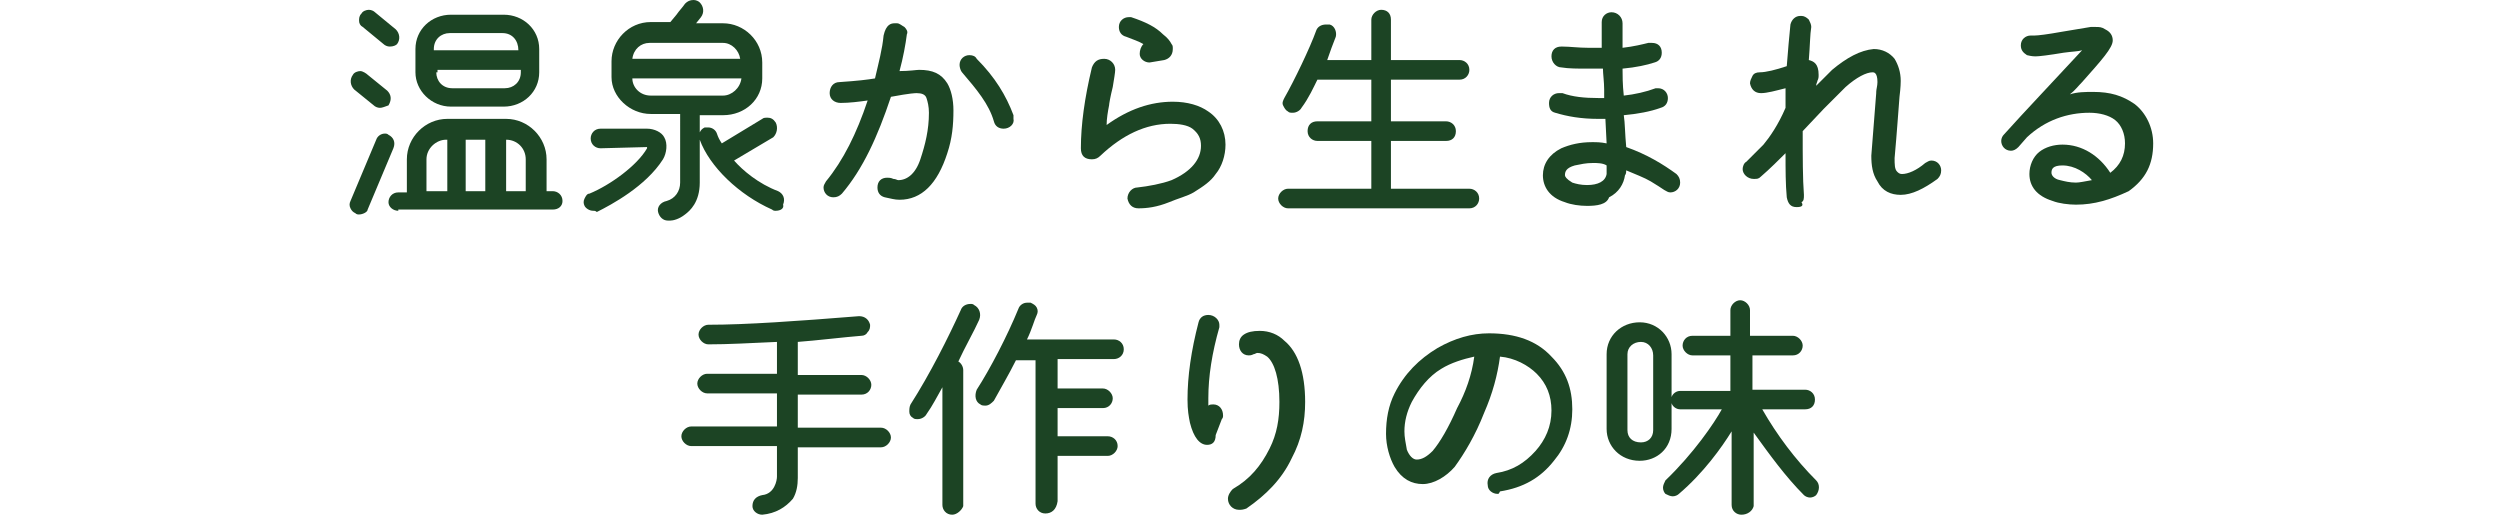
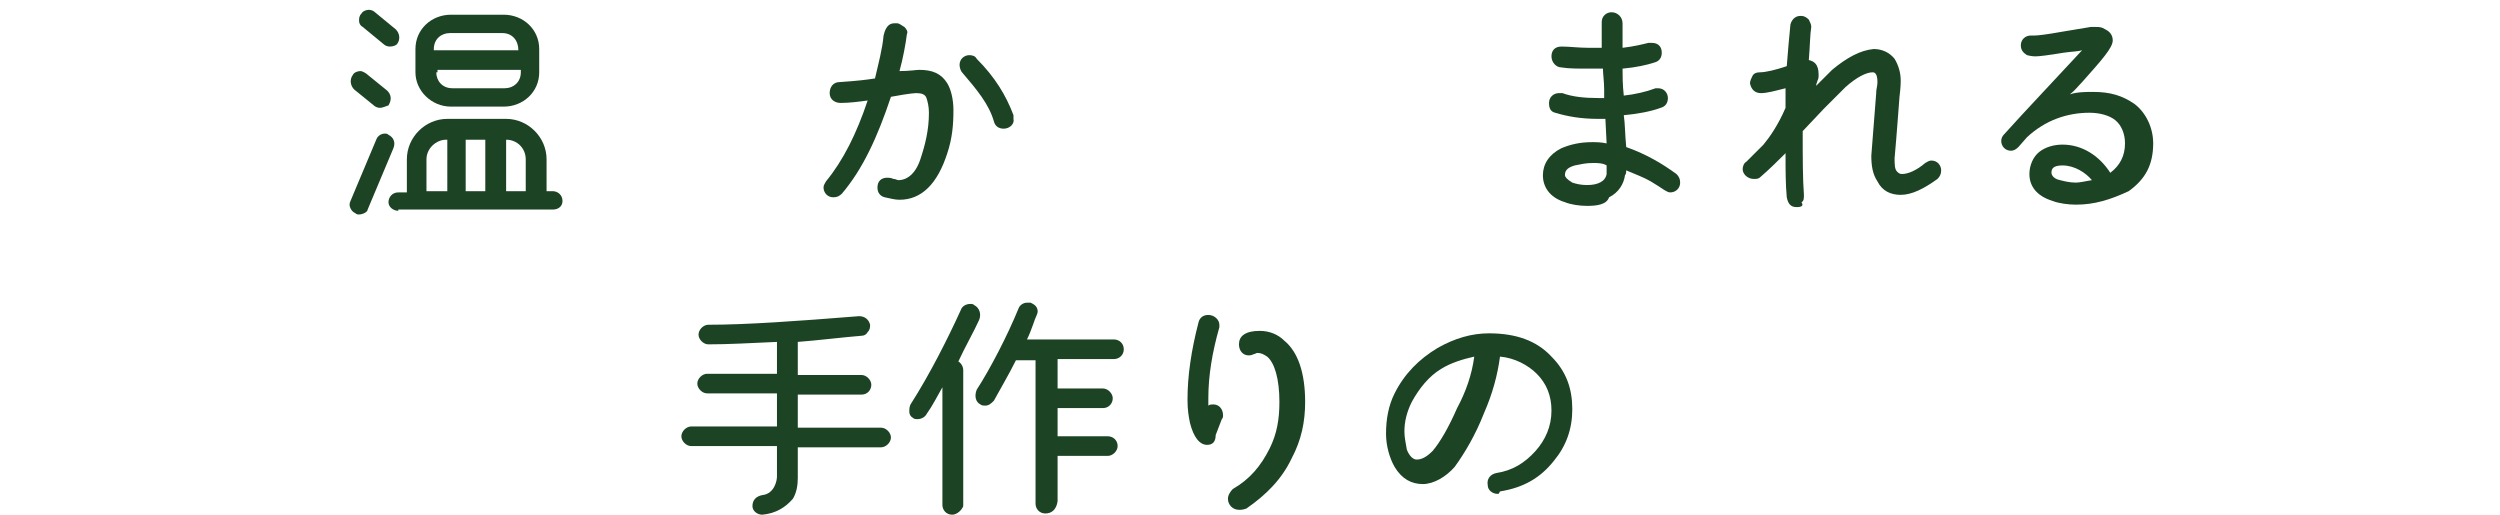
<svg xmlns="http://www.w3.org/2000/svg" version="1.1" id="レイヤー_1" x="0px" y="0px" width="204px" height="42px" viewBox="0 0 204 42" style="enable-background:new 0 0 204 42;" xml:space="preserve">
  <style type="text/css">
	.st0{fill:#1C4424;}
</style>
  <g>
    <path class="st0" d="M29.3,17.5c-0.1,0-0.2,0-0.3-0.1c-0.2-0.1-0.3-0.2-0.4-0.4c-0.1-0.2-0.1-0.4,0-0.6l2.1-5   c0.1-0.3,0.4-0.5,0.7-0.5c0.1,0,0.2,0,0.3,0.1c0.4,0.2,0.6,0.6,0.4,1.1l-2.1,5C30,17.3,29.6,17.5,29.3,17.5z M32.5,17.2   c-0.4,0-0.8-0.3-0.8-0.7c0-0.4,0.3-0.8,0.8-0.8h0.7V13c0-1.8,1.5-3.3,3.3-3.3h4.8c1.8,0,3.3,1.5,3.3,3.3v2.6h0.5   c0.4,0,0.8,0.3,0.8,0.8c0,0.4-0.3,0.7-0.8,0.7H32.5z M42.9,15.6V13c0-0.9-0.7-1.6-1.6-1.6l0,0v4.2H42.9z M39.6,15.6v-4.2H38v4.2   H39.6z M36.5,15.6v-4.2h-0.1c-0.8,0-1.6,0.7-1.6,1.6v2.6H36.5z M31,8.8c-0.2,0-0.4-0.1-0.5-0.2l-1.6-1.3c-0.3-0.3-0.4-0.8-0.1-1.2   c0.1-0.2,0.4-0.3,0.6-0.3S29.9,6,30,6.1l1.6,1.3c0.3,0.3,0.4,0.7,0.1,1.2C31.4,8.7,31.2,8.8,31,8.8z M36.8,8.7   c-1.6,0-2.9-1.3-2.9-2.8V4c0-1.6,1.3-2.8,2.9-2.8h4.3C42.7,1.2,44,2.4,44,4v1.9c0,1.6-1.3,2.8-2.9,2.8H36.8z M35.6,5.9   c0,0.7,0.5,1.3,1.3,1.3h4.3c0.7,0,1.3-0.5,1.3-1.3V5.7h-6.8V5.9z M42.3,4.1L42.3,4.1c0-0.8-0.5-1.4-1.3-1.4h-4.3   c-0.7,0-1.3,0.5-1.3,1.3v0.1H42.3z M31.8,3.8c-0.2,0-0.4-0.1-0.5-0.2l-1.7-1.4c-0.2-0.1-0.3-0.3-0.3-0.5s0-0.4,0.2-0.6   c0.1-0.2,0.4-0.3,0.6-0.3c0.2,0,0.4,0.1,0.5,0.2l1.7,1.4c0.3,0.3,0.4,0.8,0.1,1.2C32.3,3.7,32.1,3.8,31.8,3.8z" />
-     <path class="st0" d="M54.5,18c-0.4,0-0.7-0.3-0.8-0.7c-0.1-0.4,0.2-0.8,0.7-0.9c0.7-0.2,1.1-0.8,1.1-1.5V9.3h-2.4   c-1.7,0-3.2-1.4-3.2-3V5c0-1.7,1.4-3.2,3.2-3.2h1.6l0.5-0.6c0.2-0.3,0.5-0.6,0.7-0.9C56.1,0.1,56.3,0,56.6,0c0.2,0,0.4,0.1,0.5,0.2   c0.3,0.3,0.4,0.8,0.1,1.2l-0.4,0.5H59c1.7,0,3.2,1.4,3.2,3.2v1.3c0,1.7-1.4,3-3.2,3h-1.9v5.5c0,1.6-0.8,2.3-1.2,2.6   c-0.5,0.4-1,0.5-1.2,0.5C54.6,18,54.5,18,54.5,18z M51.6,6.4c0,0.7,0.6,1.4,1.5,1.4h5.9c0.7,0,1.4-0.6,1.5-1.4   C60.4,6.4,51.6,6.4,51.6,6.4z M60.4,4.8c-0.1-0.7-0.7-1.3-1.4-1.3h-6c-0.7,0-1.3,0.5-1.4,1.3H60.4z M48.4,17.2   c-0.3,0-0.6-0.2-0.7-0.4c-0.1-0.2-0.1-0.4,0-0.6c0.1-0.2,0.2-0.4,0.4-0.4c1.7-0.7,3.9-2.3,4.7-3.7V12l-3.8,0.1   c-0.4,0-0.8-0.3-0.8-0.8c0-0.4,0.3-0.8,0.8-0.8h3.8c0.6,0,1.2,0.3,1.4,0.7c0.3,0.5,0.2,1.3-0.1,1.8c-1.4,2.2-4.2,3.7-5.4,4.3   C48.6,17.2,48.5,17.2,48.4,17.2z M63.3,17.2c-0.1,0-0.2,0-0.3-0.1c-2.7-1.2-5.1-3.5-5.9-5.7c-0.1-0.2-0.1-0.4,0-0.6   c0.1-0.2,0.2-0.3,0.4-0.4c0.1,0,0.2,0,0.3,0c0.3,0,0.6,0.2,0.7,0.5c0.1,0.3,0.2,0.5,0.4,0.8l3.3-2c0.1-0.1,0.3-0.1,0.4-0.1   c0.3,0,0.5,0.1,0.7,0.4c0.2,0.4,0.1,0.9-0.2,1.2l-3.2,1.9c0.7,0.8,2,1.9,3.6,2.5c0.4,0.2,0.6,0.6,0.4,1.1   C64,17,63.7,17.2,63.3,17.2z" />
    <path class="st0" d="M73.4,16.3c-0.4,0-0.7-0.1-1.2-0.2c-0.4-0.1-0.6-0.4-0.6-0.8c0-0.5,0.3-0.8,0.8-0.8c0.1,0,0.3,0,0.5,0.1   c0.2,0,0.3,0.1,0.4,0.1c0.7,0,1.4-0.5,1.8-1.7c0.4-1.2,0.7-2.4,0.7-3.8c0-0.5-0.1-0.9-0.2-1.2c-0.1-0.3-0.4-0.4-0.8-0.4   c-0.1,0-0.5,0-2.1,0.3c-1.1,3.3-2.3,5.9-4,7.9c-0.2,0.2-0.4,0.3-0.7,0.3c-0.5,0-0.8-0.4-0.8-0.8c0-0.2,0.1-0.3,0.2-0.5   c1.4-1.7,2.5-3.9,3.4-6.6c-0.7,0.1-1.5,0.2-2.2,0.2l0,0c-0.5,0-0.9-0.3-0.9-0.8s0.3-0.9,0.8-0.9c1.5-0.1,2.3-0.2,2.9-0.3   c0.3-1.3,0.6-2.4,0.7-3.5C72.3,2,72.7,1.9,73,1.9c0.1,0,0.1,0,0.2,0c0.2,0,0.4,0.2,0.6,0.3C74,2.4,74.1,2.6,74,2.8   c-0.1,0.8-0.3,1.9-0.6,3c0.8,0,1.4-0.1,1.6-0.1c1.1,0,1.8,0.3,2.3,1.1c0.3,0.5,0.5,1.3,0.5,2.2c0,1.2-0.1,2.3-0.5,3.5   C76.5,15,75.2,16.3,73.4,16.3z M81.9,10.5c-0.4,0-0.7-0.2-0.8-0.6c-0.4-1.4-1.4-2.6-2.6-4c-0.1-0.1-0.2-0.4-0.2-0.6   c0-0.5,0.4-0.8,0.8-0.8c0.3,0,0.5,0.1,0.6,0.3c1.5,1.5,2.4,3,3,4.6c0,0.1,0,0.2,0,0.3C82.8,10.1,82.4,10.5,81.9,10.5z" />
-     <path class="st0" d="M92.9,17c-0.5,0-0.8-0.3-0.9-0.8c0-0.5,0.4-0.9,0.8-0.9c0.9-0.1,2-0.3,2.8-0.6C97.2,14,98,13,98,11.9   c0-0.6-0.2-1-0.7-1.4c-0.4-0.3-1.1-0.4-1.8-0.4c-2,0-3.9,0.9-5.7,2.6c-0.2,0.2-0.4,0.3-0.7,0.3c-0.6,0-0.9-0.3-0.9-0.9   c0-1.9,0.3-4.1,0.9-6.6c0.2-0.5,0.5-0.7,1-0.7s0.9,0.4,0.9,0.9c0,0.2-0.1,0.8-0.2,1.4c-0.2,0.8-0.3,1.4-0.3,1.5   c-0.1,0.5-0.2,1.1-0.2,1.6c1.8-1.3,3.6-1.9,5.4-1.9c1.2,0,2.2,0.3,2.9,0.8c0.9,0.6,1.4,1.6,1.4,2.7c0,0.9-0.3,1.8-0.8,2.4   c-0.4,0.6-1,1-1.8,1.5c-0.5,0.3-1.3,0.5-2,0.8C94.4,16.9,93.6,17,92.9,17L92.9,17z M93.8,5.1c-0.4,0-0.8-0.3-0.8-0.7   c0-0.3,0.1-0.6,0.3-0.8C93,3.4,92.4,3.2,91.9,3c-0.4-0.1-0.6-0.4-0.6-0.8c0-0.5,0.4-0.8,0.8-0.8c0.1,0,0.2,0,0.2,0   c1.2,0.4,2,0.8,2.6,1.4c0.4,0.3,0.6,0.6,0.7,0.8c0.1,0.1,0.1,0.2,0.1,0.4c0,0.5-0.3,0.8-0.7,0.9L93.8,5.1L93.8,5.1z" />
-     <path class="st0" d="M105.1,17c-0.4,0-0.8-0.4-0.8-0.8c0-0.4,0.4-0.8,0.8-0.8h6.8v-3.9h-4.4c-0.4,0-0.8-0.3-0.8-0.8   c0-0.5,0.3-0.8,0.8-0.8h4.4V6.5h-4.4c-0.3,0.6-0.7,1.5-1.3,2.3c-0.1,0.2-0.4,0.4-0.7,0.4c-0.2,0-0.3,0-0.4-0.1   c-0.2-0.1-0.3-0.3-0.4-0.5c-0.1-0.2,0-0.4,0.1-0.6c0.8-1.4,2.1-4.1,2.6-5.5c0.1-0.3,0.4-0.5,0.8-0.5c0.1,0,0.2,0,0.3,0   c0.4,0.1,0.6,0.6,0.5,1c-0.2,0.5-0.5,1.3-0.7,1.9h3.6V1.6c0-0.4,0.4-0.8,0.8-0.8c0.5,0,0.8,0.3,0.8,0.8v3.3h5.6   c0.4,0,0.8,0.3,0.8,0.8c0,0.4-0.3,0.8-0.8,0.8h-5.6v3.4h4.5c0.4,0,0.8,0.3,0.8,0.8c0,0.5-0.3,0.8-0.8,0.8h-4.5v3.9h6.4   c0.4,0,0.8,0.3,0.8,0.8c0,0.4-0.3,0.8-0.8,0.8h-14.9V17z" />
    <path class="st0" d="M129.5,16.8c-0.6,0-1.3-0.1-1.8-0.3c-1.3-0.4-1.8-1.3-1.8-2.2s0.5-1.7,1.5-2.2c0.7-0.3,1.5-0.5,2.5-0.5   c0.4,0,0.7,0,1.2,0.1l-0.1-2c-0.2,0-0.4,0-0.6,0c-1.4,0-2.5-0.2-3.5-0.5c-0.4-0.1-0.5-0.4-0.5-0.8c0-0.5,0.4-0.8,0.8-0.8   c0.1,0,0.2,0,0.3,0c0.8,0.3,1.8,0.4,2.9,0.4l0,0c0.2,0,0.3,0,0.5,0V7.3c0-0.6-0.1-1.3-0.1-1.7c-0.4,0-0.7,0-1.2,0   c-0.9,0-1.6,0-2.2-0.1c-0.4,0-0.8-0.4-0.8-0.9s0.3-0.8,0.8-0.8h0.1c0.6,0,1.3,0.1,2.1,0.1c0.3,0,0.7,0,1.1,0c0-0.6,0-1.4,0-2V1.8   c0-0.5,0.4-0.8,0.8-0.8c0.5,0,0.9,0.4,0.9,0.9V2c0,0.6,0,1.3,0,1.9c0.9-0.1,1.7-0.3,2.1-0.4c0.1,0,0.2,0,0.3,0   c0.5,0,0.8,0.3,0.8,0.8c0,0.4-0.2,0.7-0.6,0.8c-0.6,0.2-1.5,0.4-2.6,0.5c0,0.5,0,1.3,0.1,2.2c0.9-0.1,1.8-0.3,2.6-0.6   c0,0,0.1,0,0.2,0c0.5,0,0.8,0.4,0.8,0.8c0,0.4-0.2,0.7-0.6,0.8c-0.8,0.3-1.9,0.5-3,0.6c0.1,0.6,0.1,1.6,0.2,2.6   c1.7,0.6,3,1.4,4.1,2.2c0.2,0.2,0.3,0.4,0.3,0.7c0,0.5-0.4,0.8-0.8,0.8c-0.2,0-0.3-0.1-0.5-0.2c-0.3-0.2-0.6-0.4-1.1-0.7   c-0.5-0.3-1.3-0.6-2-0.9c0,0.1,0,0.3-0.1,0.4c-0.1,0.7-0.5,1.4-1.3,1.8C131.1,16.7,130.3,16.8,129.5,16.8z M130,13.3   c-0.6,0-1,0.1-1.5,0.2c-0.7,0.2-0.8,0.5-0.8,0.8c0,0.1,0.1,0.3,0.6,0.6c0.3,0.1,0.7,0.2,1.2,0.2c0.9,0,1.5-0.3,1.6-0.9v-0.7   C130.8,13.3,130.3,13.3,130,13.3z" />
    <path class="st0" d="M146.6,16.9c-0.5,0-0.7-0.3-0.8-0.8c-0.1-1.1-0.1-2.2-0.1-3.6c-0.5,0.5-1.3,1.3-2,1.9   c-0.2,0.2-0.3,0.2-0.6,0.2c-0.5,0-0.9-0.4-0.9-0.8c0-0.2,0.1-0.5,0.3-0.6l1.4-1.4c0.5-0.6,1.2-1.6,1.8-3V7.2   c-0.8,0.2-1.5,0.4-2,0.4l0,0c-0.5,0-0.8-0.3-0.9-0.8c0-0.2,0.1-0.4,0.2-0.6c0.1-0.2,0.3-0.3,0.6-0.3c0.5,0,1.3-0.2,2.2-0.5   c0.1-1.3,0.2-2.4,0.3-3.4c0.1-0.4,0.4-0.7,0.8-0.7h0.1c0.2,0,0.4,0.1,0.6,0.3c0.1,0.2,0.2,0.4,0.2,0.6c-0.1,0.6-0.1,1.5-0.2,2.7   c0.4,0.1,0.8,0.3,0.8,1.2c0,0.2,0,0.3-0.1,0.5c0,0.1-0.1,0.2-0.1,0.4c0.5-0.5,0.9-0.9,1.3-1.3c1.2-1,2.3-1.6,3.4-1.7l0,0   c0.7,0,1.3,0.3,1.7,0.8c0.3,0.5,0.5,1.1,0.5,1.8c0,0.1,0,0.5-0.1,1.3c-0.1,1.2-0.2,2.8-0.4,5c0,0.5,0,0.9,0.2,1.1   c0.1,0.1,0.2,0.2,0.4,0.2l0,0c0.5,0,1.2-0.3,1.9-0.9c0.2-0.1,0.3-0.2,0.5-0.2c0.5,0,0.8,0.4,0.8,0.8c0,0.3-0.1,0.5-0.3,0.7   c-1.1,0.8-2.1,1.3-3,1.3c-0.8,0-1.5-0.3-1.9-1.1c-0.4-0.6-0.5-1.3-0.5-2.1l0.4-5.1V7.5c0-0.2,0.1-0.5,0.1-0.8   c0-0.8-0.3-0.8-0.4-0.8l0,0c-0.5,0-1.3,0.4-2.2,1.2c-0.5,0.5-1.2,1.2-1.8,1.8l-1.7,1.8c0,2.1,0,3.9,0.1,5.2c0,0.3,0,0.5-0.2,0.6   C147.2,16.8,147,16.9,146.6,16.9L146.6,16.9z" />
    <path class="st0" d="M169.4,16.7c-0.6,0-1.4-0.1-1.9-0.3c-1.3-0.4-1.9-1.2-1.9-2.2c0-0.7,0.3-1.4,0.8-1.8c0.5-0.4,1.2-0.6,1.9-0.6   c1.6,0,3,0.9,3.9,2.3c0.8-0.6,1.2-1.4,1.2-2.4c0-0.8-0.3-1.5-0.8-1.9c-0.5-0.4-1.3-0.6-2.1-0.6c-1.8,0-3.6,0.6-5.1,2l-0.7,0.8   c-0.2,0.2-0.4,0.3-0.6,0.3c-0.5,0-0.8-0.4-0.8-0.8c0-0.2,0.1-0.4,0.2-0.5c1.8-2,3.9-4.2,6.4-6.9c-0.3,0.1-0.8,0.1-1.5,0.2   c-1.2,0.2-2,0.3-2.3,0.3c-0.1,0-0.3,0-0.7-0.1c-0.3-0.2-0.5-0.4-0.5-0.8c0-0.5,0.4-0.8,0.8-0.8c0.1,0,0.2,0,0.3,0   c0.3,0,1.1-0.1,2.2-0.3l2.4-0.4c0.1,0,0.2,0,0.4,0c0.3,0,0.5,0,0.8,0.2c0.4,0.2,0.6,0.5,0.6,0.9c0,0.6-0.9,1.6-2.5,3.4   c-0.3,0.3-0.6,0.7-1,1c0.6-0.2,1.3-0.2,1.9-0.2c1.4,0,2.4,0.3,3.4,1c0.9,0.7,1.5,1.9,1.5,3.2c0,1.7-0.6,2.9-2,3.9   C172.2,16.3,170.9,16.7,169.4,16.7z M168.3,13.5c-0.8,0-0.9,0.3-0.9,0.6c0,0.2,0.2,0.5,0.7,0.6c0.4,0.1,0.8,0.2,1.3,0.2   c0.3,0,0.7-0.1,1.3-0.2C170.2,14.1,169.3,13.5,168.3,13.5z" />
  </g>
  <g>
    <path class="st0" d="M62.2,42c-0.4,0-0.8-0.3-0.8-0.7c0-0.5,0.3-0.8,0.8-0.9c1-0.1,1.2-1.2,1.2-1.5v-2.5h-7c-0.4,0-0.8-0.4-0.8-0.8   s0.4-0.8,0.8-0.8h7v-2.7h-5.7c-0.4,0-0.8-0.4-0.8-0.8s0.4-0.8,0.8-0.8h5.7v-2.6c-2.2,0.1-4,0.2-5.6,0.2c-0.4,0-0.8-0.4-0.8-0.8   s0.4-0.8,0.8-0.8c3.1,0,7.3-0.3,12.3-0.7l0,0c0.5,0,0.8,0.3,0.9,0.7c0,0.2,0,0.4-0.2,0.6c-0.1,0.2-0.3,0.3-0.5,0.3   c-1.3,0.1-3.8,0.4-5.2,0.5v2.7h5.2c0.4,0,0.8,0.4,0.8,0.8c0,0.4-0.3,0.8-0.8,0.8h-5.2v2.7h6.8c0.4,0,0.8,0.4,0.8,0.8   s-0.4,0.8-0.8,0.8h-6.8V39c0,0.6-0.1,1.2-0.4,1.7C64.1,41.4,63.3,41.9,62.2,42L62.2,42z" />
    <path class="st0" d="M77.7,42c-0.5,0-0.8-0.4-0.8-0.8v-9.6c-0.4,0.7-0.8,1.5-1.3,2.2c-0.1,0.2-0.4,0.4-0.7,0.4   c-0.2,0-0.3,0-0.4-0.1c-0.2-0.1-0.3-0.3-0.3-0.5c0-0.2,0-0.4,0.1-0.6c1.6-2.5,3.1-5.5,4.1-7.7c0.1-0.3,0.4-0.5,0.8-0.5   c0.1,0,0.2,0,0.3,0.1c0.4,0.2,0.6,0.7,0.4,1.2c-0.4,0.9-1.2,2.3-1.7,3.4c0.2,0.1,0.4,0.4,0.4,0.7v11.1C78.5,41.6,78.1,42,77.7,42z    M85.3,41.9c-0.5,0-0.8-0.4-0.8-0.8V29.4h-1.6c-0.6,1.2-1.2,2.2-1.8,3.3c-0.2,0.2-0.4,0.4-0.7,0.4c-0.1,0-0.3,0-0.4-0.1   c-0.4-0.2-0.5-0.7-0.3-1.2c1.1-1.7,2.5-4.4,3.4-6.6c0.1-0.3,0.4-0.5,0.7-0.5c0.1,0,0.2,0,0.3,0c0.2,0.1,0.4,0.2,0.5,0.4   c0.1,0.2,0.1,0.4,0,0.6c-0.2,0.4-0.4,1.2-0.8,2h7.1c0.4,0,0.8,0.3,0.8,0.8c0,0.5-0.4,0.8-0.8,0.8h-4.6v2.4H90   c0.4,0,0.8,0.4,0.8,0.8s-0.3,0.8-0.8,0.8h-3.7v2.3h4.1c0.4,0,0.8,0.3,0.8,0.8c0,0.4-0.4,0.8-0.8,0.8h-4.1v3.7   C86.2,41.6,85.8,41.9,85.3,41.9z" />
    <path class="st0" d="M101.1,41.6c-0.5,0-0.9-0.4-0.9-0.9c0-0.3,0.2-0.6,0.4-0.8c1.4-0.8,2.3-1.9,3-3.3c0.6-1.2,0.8-2.4,0.8-3.8   c0-1.9-0.4-3.2-1-3.7c-0.3-0.2-0.5-0.3-0.8-0.3c-0.1,0-0.2,0.1-0.3,0.1c-0.2,0.1-0.3,0.1-0.4,0.1c-0.5,0-0.8-0.4-0.8-0.9   c0-0.3,0.1-0.6,0.4-0.8c0.3-0.2,0.7-0.3,1.3-0.3l0,0c0.8,0,1.5,0.3,2,0.8c1.1,0.9,1.7,2.6,1.7,5c0,1.6-0.3,3.1-1.1,4.6   c-0.8,1.7-2.1,3-3.7,4.1C101.4,41.6,101.3,41.6,101.1,41.6z M98.5,36.3c-0.6,0-1.1-0.6-1.4-1.8c-0.1-0.5-0.2-1-0.2-1.9   c0-1.9,0.3-4,0.9-6.3c0.1-0.4,0.4-0.6,0.8-0.6c0.5,0,0.9,0.4,0.9,0.8c0,0.1,0,0.2,0,0.2c-0.6,2.1-0.9,4-0.9,5.8c0,0.2,0,0.4,0,0.6   c0.1-0.1,0.3-0.1,0.4-0.1c0.5,0,0.8,0.4,0.8,0.9c0,0.1,0,0.2-0.1,0.3l-0.5,1.3C99.2,36.1,98.9,36.3,98.5,36.3L98.5,36.3z" />
    <path class="st0" d="M122.2,40.3c-0.4,0-0.8-0.3-0.8-0.7c-0.1-0.5,0.2-0.9,0.7-1c1.3-0.2,2.3-0.8,3.2-1.8c0.8-0.9,1.3-2,1.3-3.3   c0-1.2-0.4-2.2-1.2-3c-0.7-0.7-1.8-1.3-3-1.4c-0.2,1.5-0.6,3-1.3,4.6c-0.7,1.8-1.6,3.3-2.4,4.4c-0.7,0.8-1.7,1.4-2.6,1.4   s-1.7-0.4-2.3-1.4c-0.4-0.7-0.7-1.7-0.7-2.7c0-1.2,0.2-2.3,0.7-3.3c0.8-1.6,2-2.8,3.5-3.7c1.4-0.8,2.8-1.2,4.2-1.2   c2.2,0,3.9,0.6,5.1,1.9c1.2,1.2,1.7,2.6,1.7,4.3c0,1.6-0.5,3-1.5,4.2c-1.1,1.4-2.5,2.2-4.4,2.5C122.3,40.3,122.3,40.3,122.2,40.3z    M120.3,29.1c-0.9,0.2-1.9,0.5-2.7,1c-1,0.6-1.8,1.6-2.4,2.7c-0.4,0.8-0.6,1.6-0.6,2.4c0,0.5,0.1,0.9,0.2,1.5   c0.2,0.5,0.5,0.8,0.8,0.8c0.4,0,0.8-0.2,1.3-0.7c0.6-0.7,1.3-1.9,2-3.5C119.6,32,120.1,30.6,120.3,29.1z" />
-     <path class="st0" d="M142.1,42c-0.4,0-0.8-0.3-0.8-0.8v-6c-0.8,1.3-2.3,3.4-4.3,5.1c-0.1,0.1-0.3,0.2-0.5,0.2   c-0.2,0-0.4-0.1-0.6-0.2c-0.1-0.1-0.2-0.3-0.2-0.5c0-0.2,0.1-0.4,0.2-0.6c2.3-2.2,4-4.7,4.6-5.8h-3.4c-0.3,0-0.6-0.2-0.7-0.5V35   c0,1.6-1.2,2.6-2.6,2.6c-1.6,0-2.7-1.2-2.7-2.6v-6.1c0-1.5,1.2-2.6,2.7-2.6s2.6,1.2,2.6,2.6v3.5c0.1-0.3,0.4-0.5,0.7-0.5h4.1V29   h-3.1c-0.4,0-0.8-0.4-0.8-0.8s0.3-0.8,0.8-0.8h3.1v-2.1c0-0.4,0.4-0.8,0.8-0.8c0.4,0,0.8,0.4,0.8,0.8v2.1h3.5   c0.4,0,0.8,0.4,0.8,0.8s-0.3,0.8-0.8,0.8H143v2.8h4.3c0.4,0,0.8,0.3,0.8,0.8s-0.3,0.8-0.8,0.8h-3.5c1.2,2.1,2.7,4.1,4.4,5.8   c0.3,0.3,0.3,0.8,0,1.2c-0.1,0.1-0.3,0.2-0.5,0.2c-0.2,0-0.4-0.1-0.5-0.2c-1.5-1.5-2.8-3.3-4.1-5.1v6C143,41.7,142.6,42,142.1,42z    M133.9,27.9c-0.6,0-1.1,0.4-1.1,1v6.2c0,0.6,0.4,1,1.1,1c0.6,0,1-0.4,1-1v-6.1C134.9,28.4,134.5,27.9,133.9,27.9z" />
  </g>
</svg>